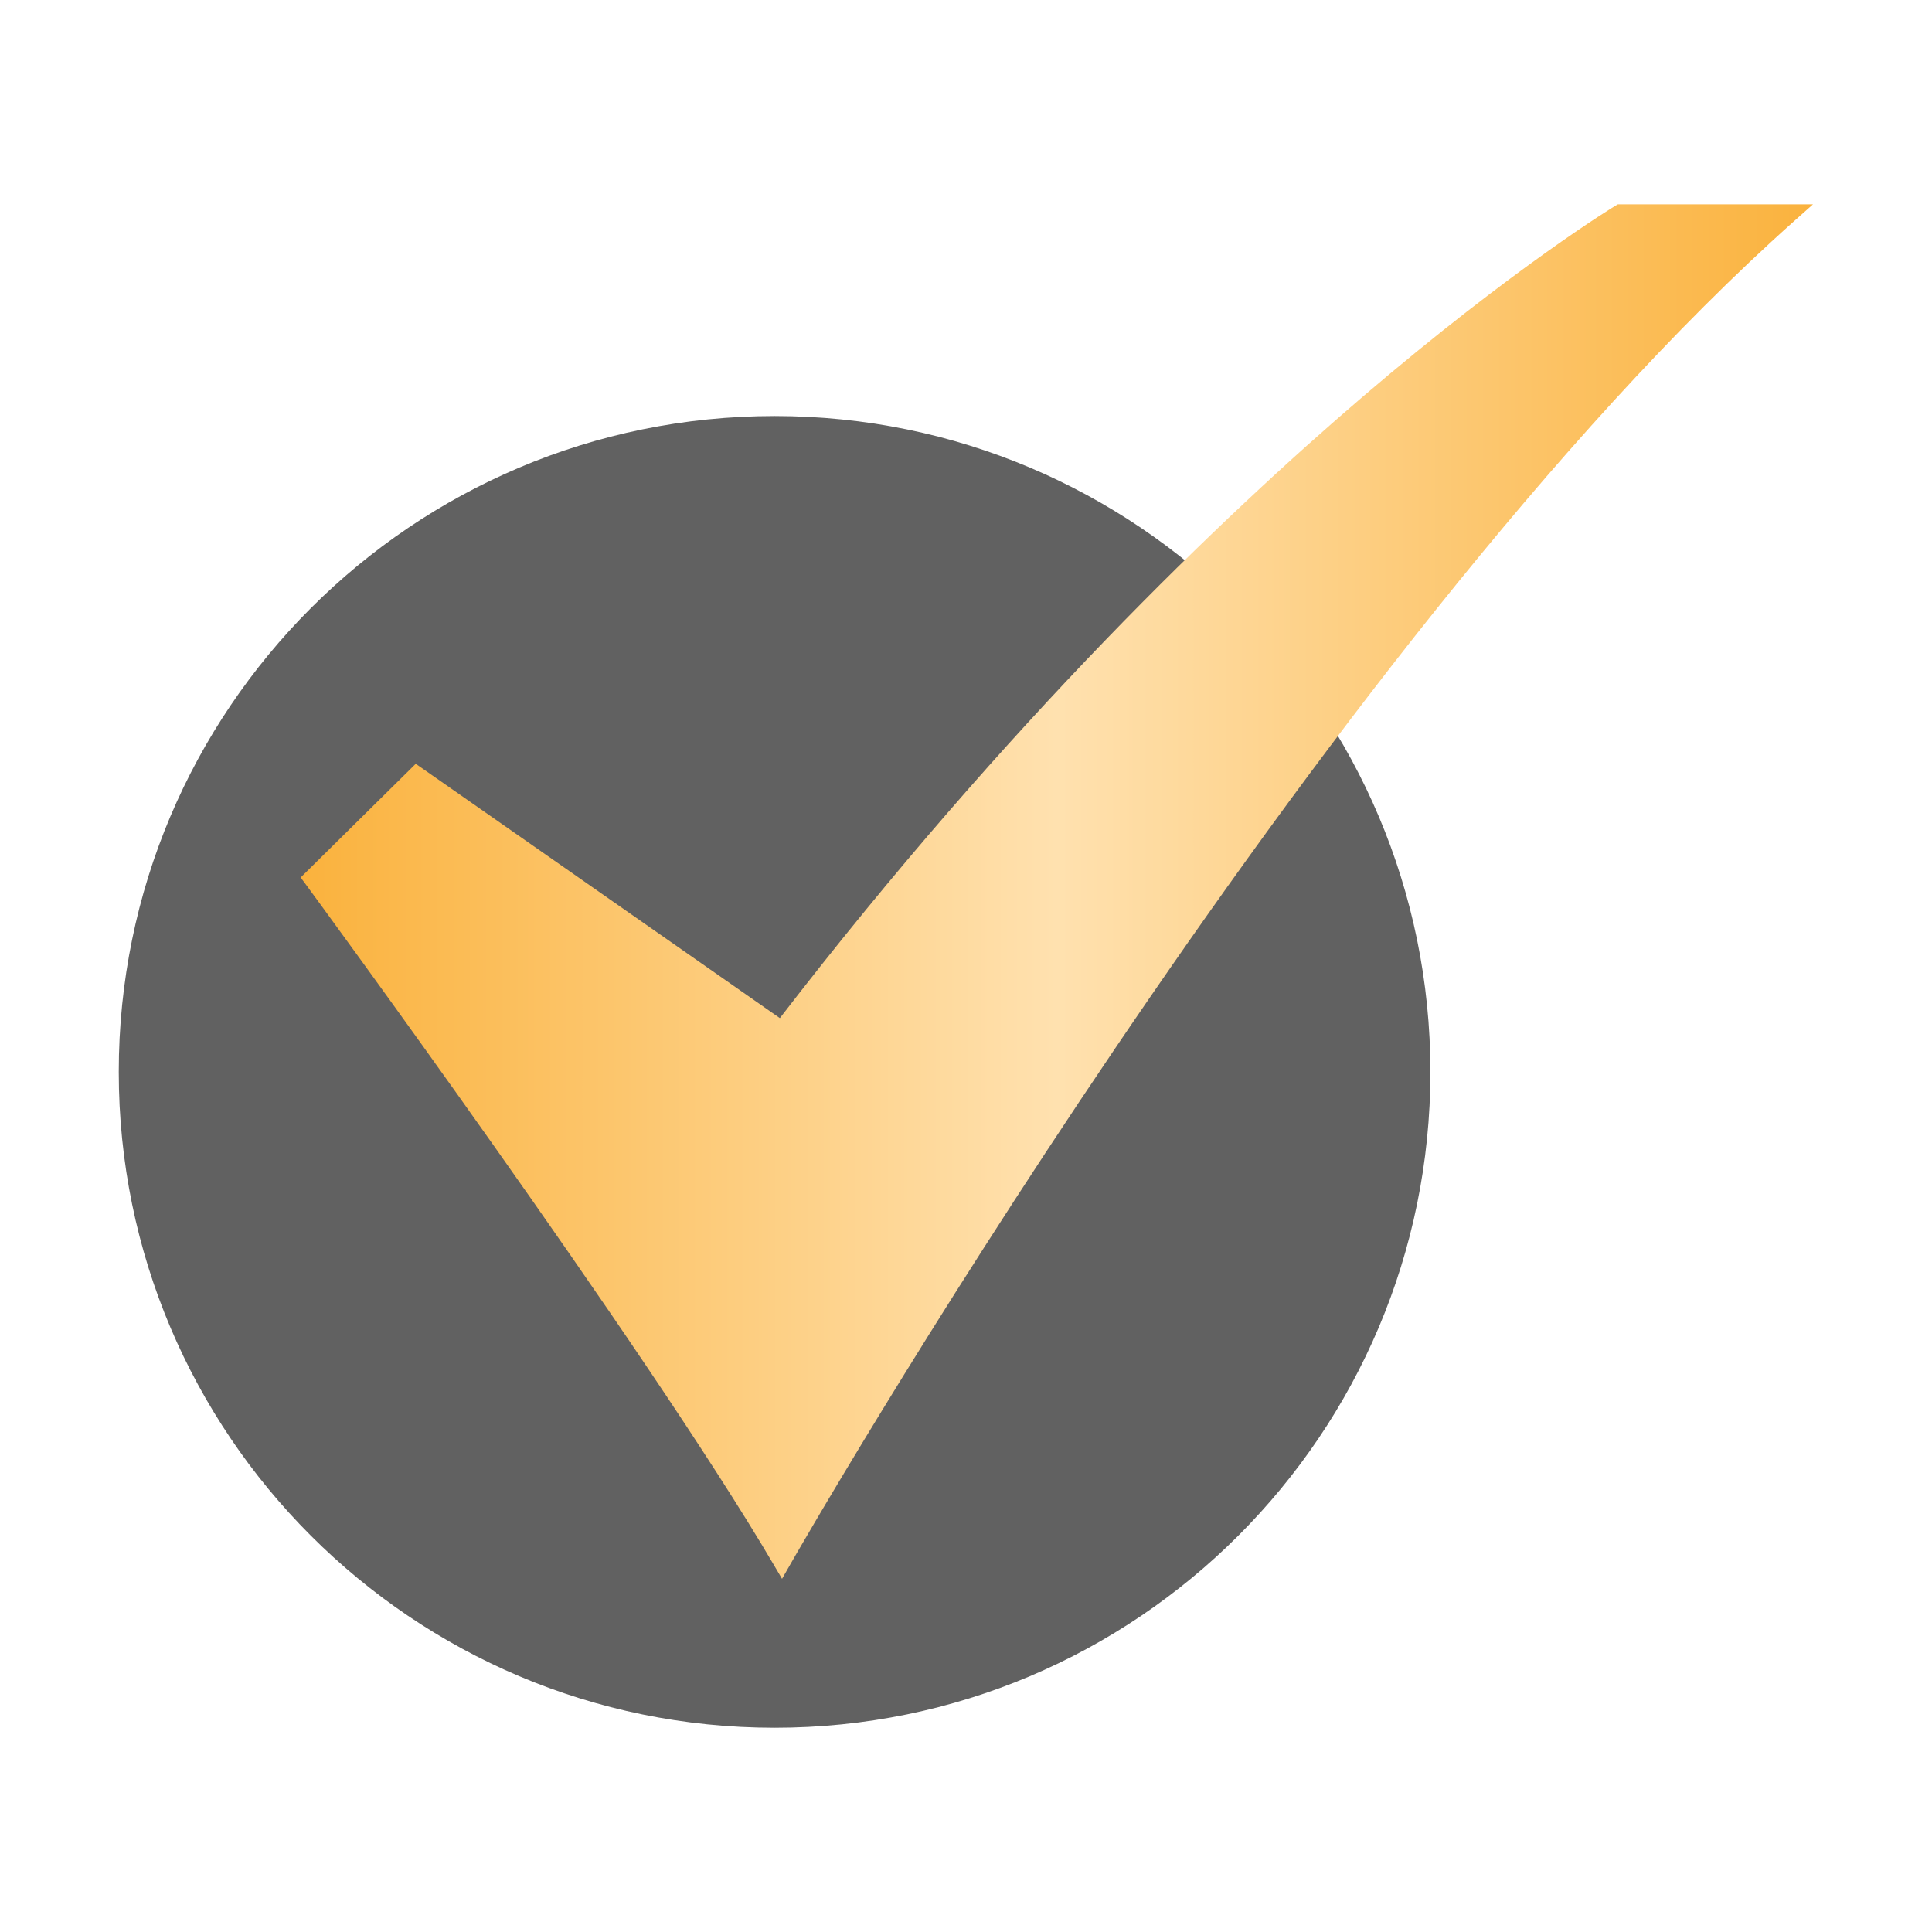
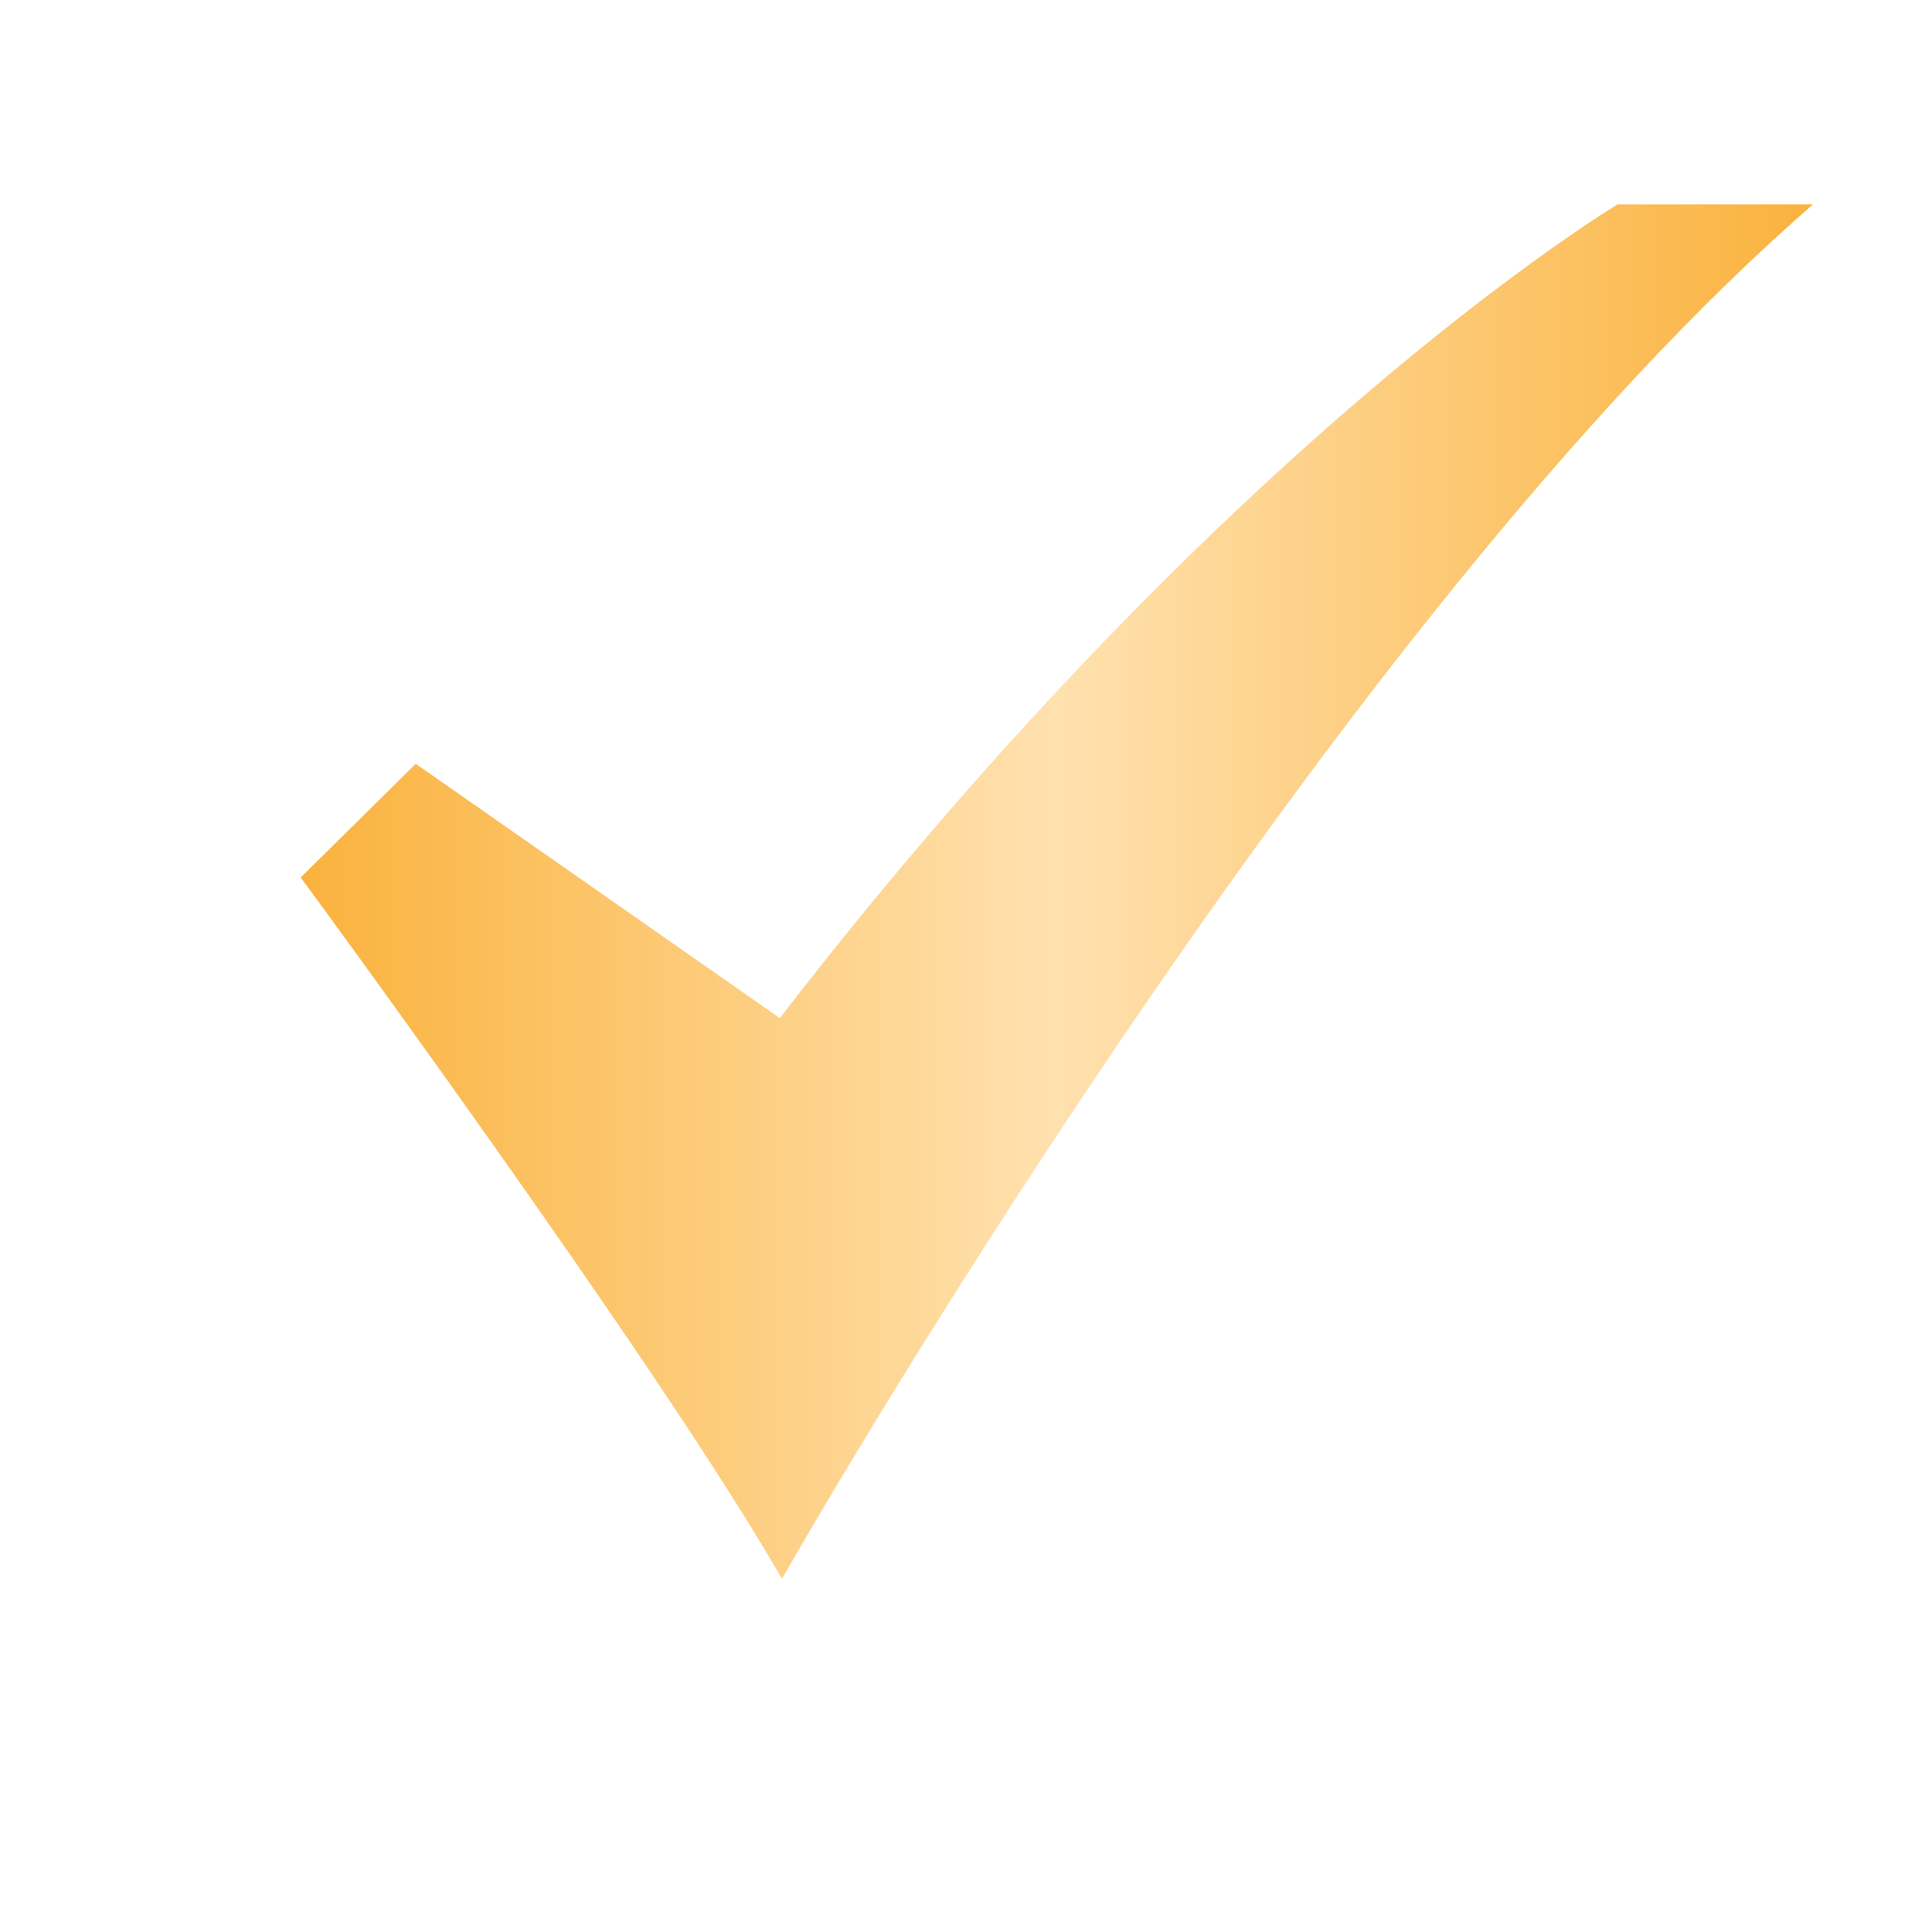
<svg xmlns="http://www.w3.org/2000/svg" width="32" height="32" viewBox="0 0 32 32" fill="none">
-   <path d="M12.83 28.617C18.829 28.617 23.692 23.753 23.692 17.754C23.692 11.755 18.829 6.891 12.83 6.891C6.83 6.891 1.967 11.755 1.967 17.754C1.967 23.753 6.83 28.617 12.83 28.617Z" fill="#616161" />
  <path d="M12.953 26.15L12.815 25.916C10.71 22.33 5.118 14.72 5.061 14.643L4.98 14.534L6.886 12.651L12.917 16.863C16.715 11.935 20.258 8.55 22.569 6.573C25.097 4.411 26.743 3.416 26.759 3.406L26.797 3.384H30.029L29.72 3.659C21.78 10.731 13.173 25.763 13.088 25.914L12.953 26.15Z" fill="url(#paint0_linear_115_9020)" />
  <defs>
    <linearGradient id="paint0_linear_115_9020" x1="4.98" y1="14.767" x2="30.029" y2="14.767" gradientUnits="userSpaceOnUse">
      <stop stop-color="#FAB23D" />
      <stop offset="0.5" stop-color="#FFE1AF" />
      <stop offset="1" stop-color="#FAB23D" />
    </linearGradient>
  </defs>
</svg>